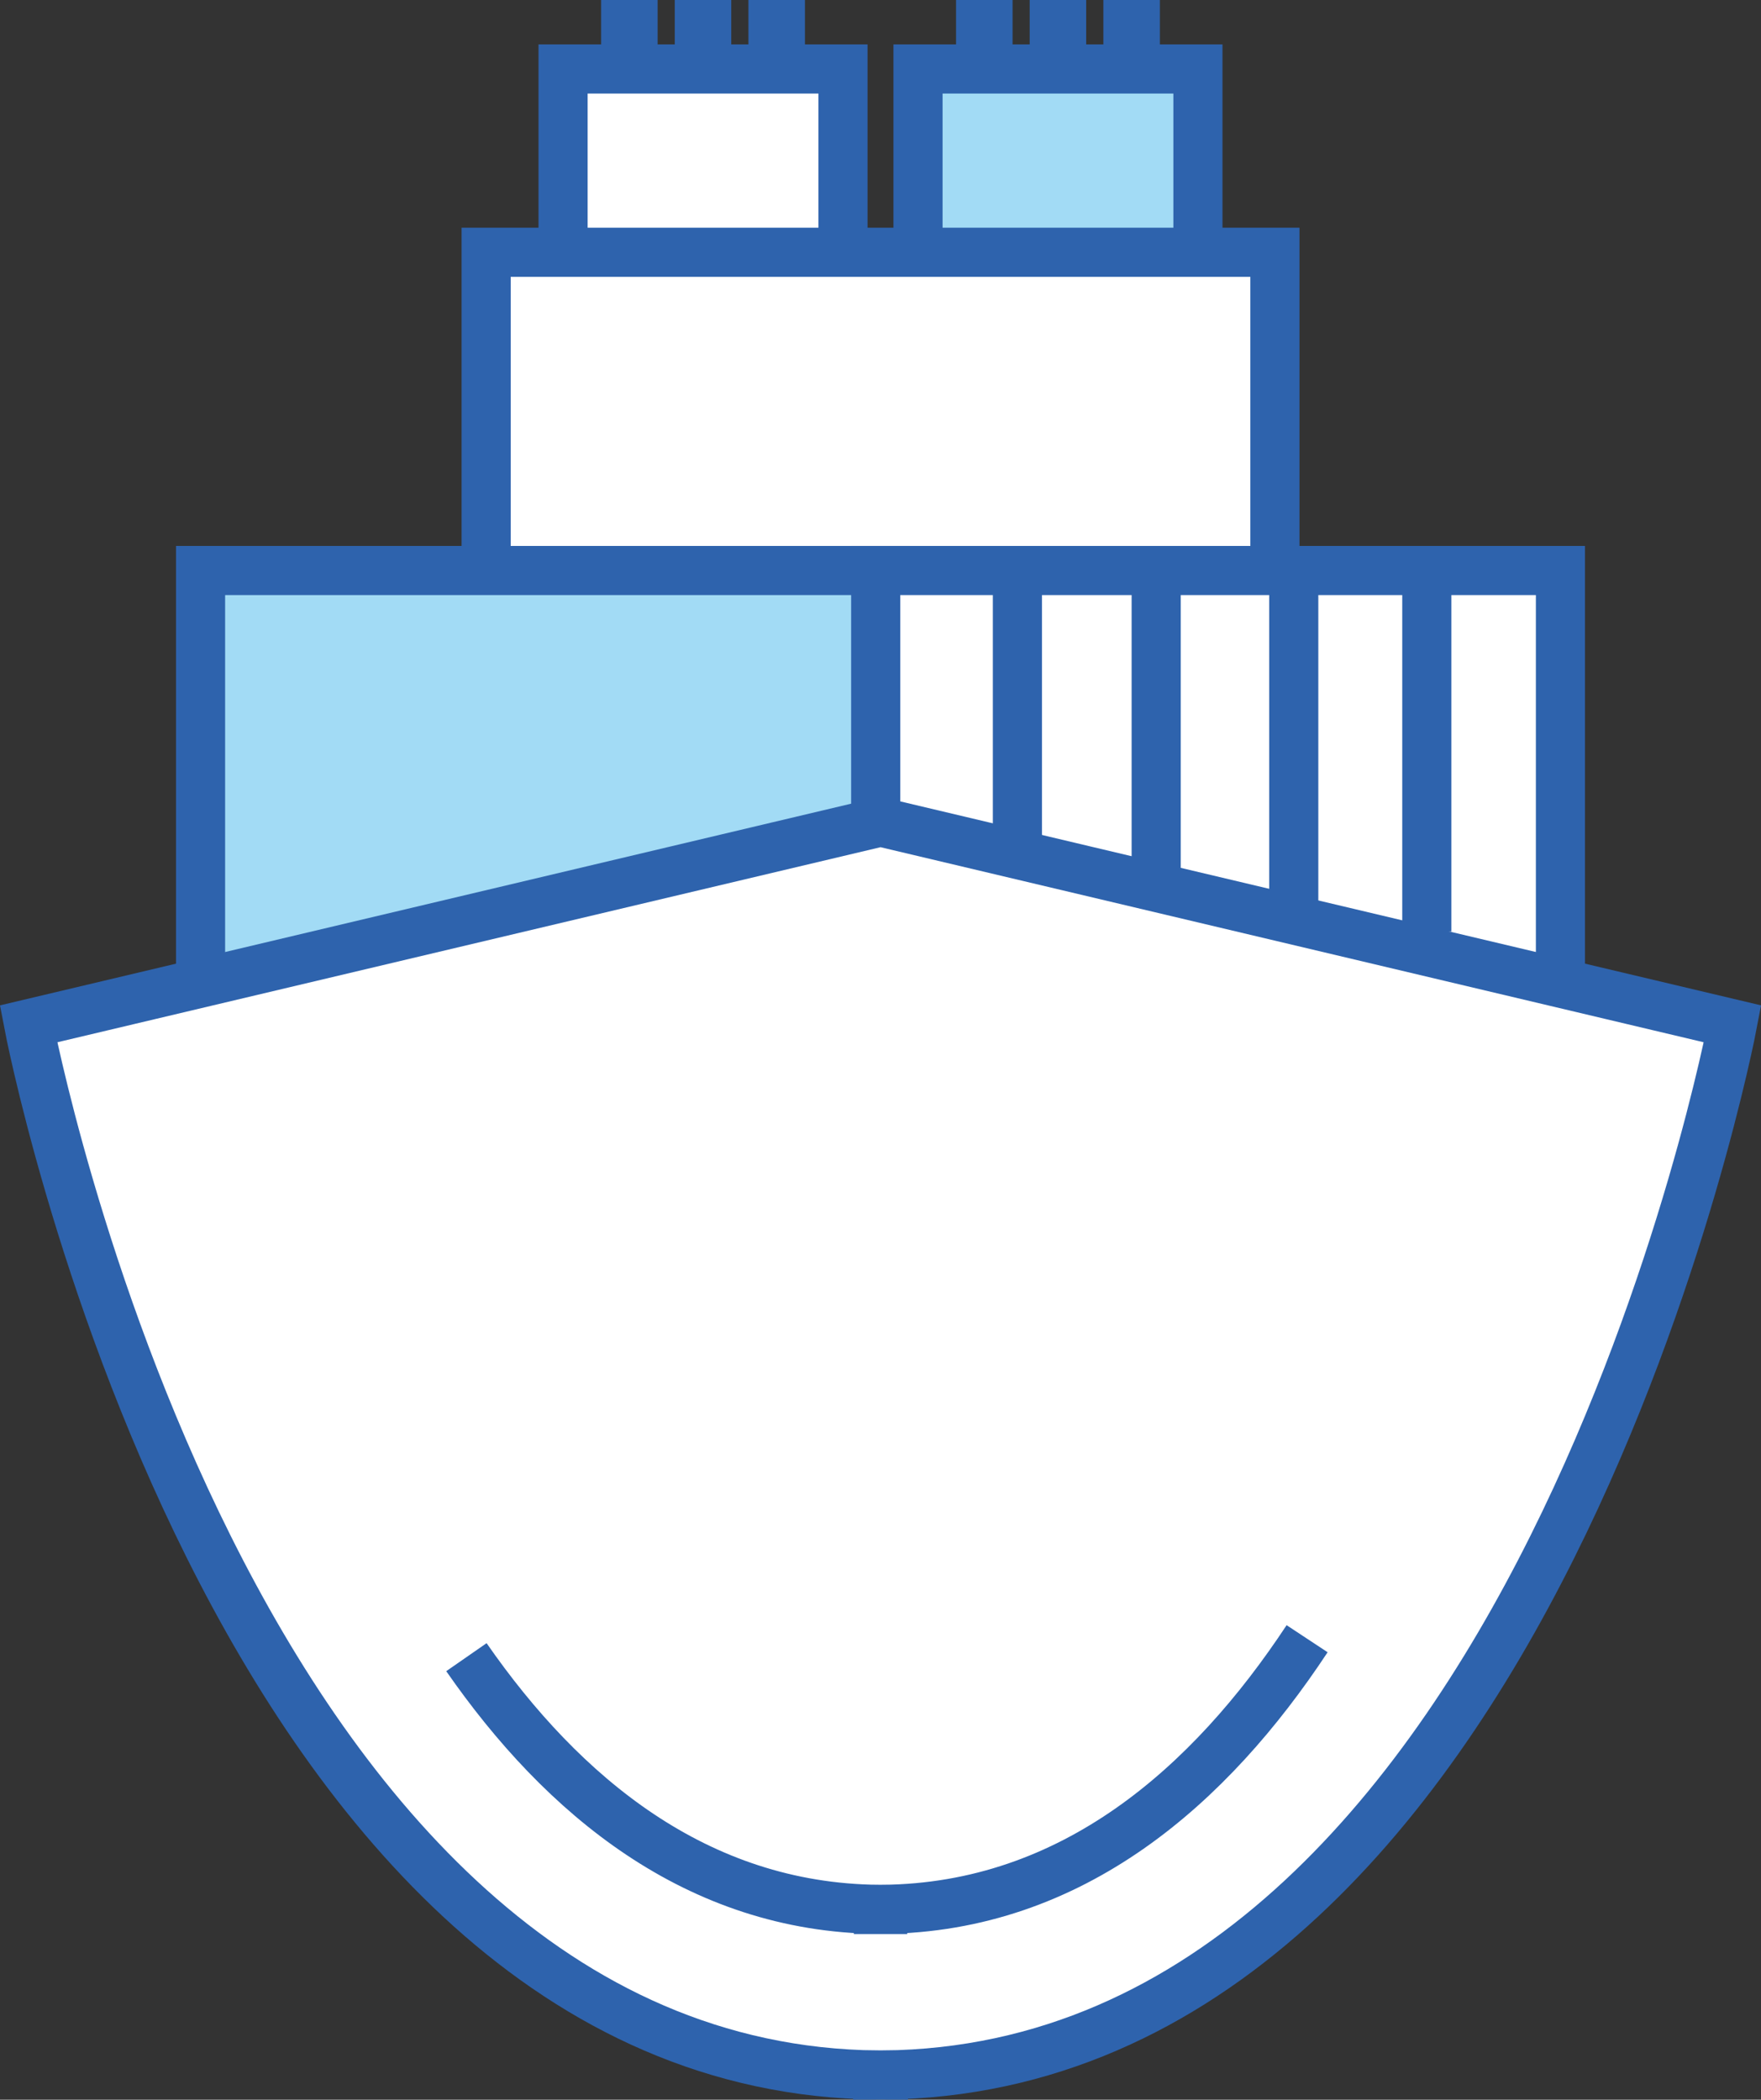
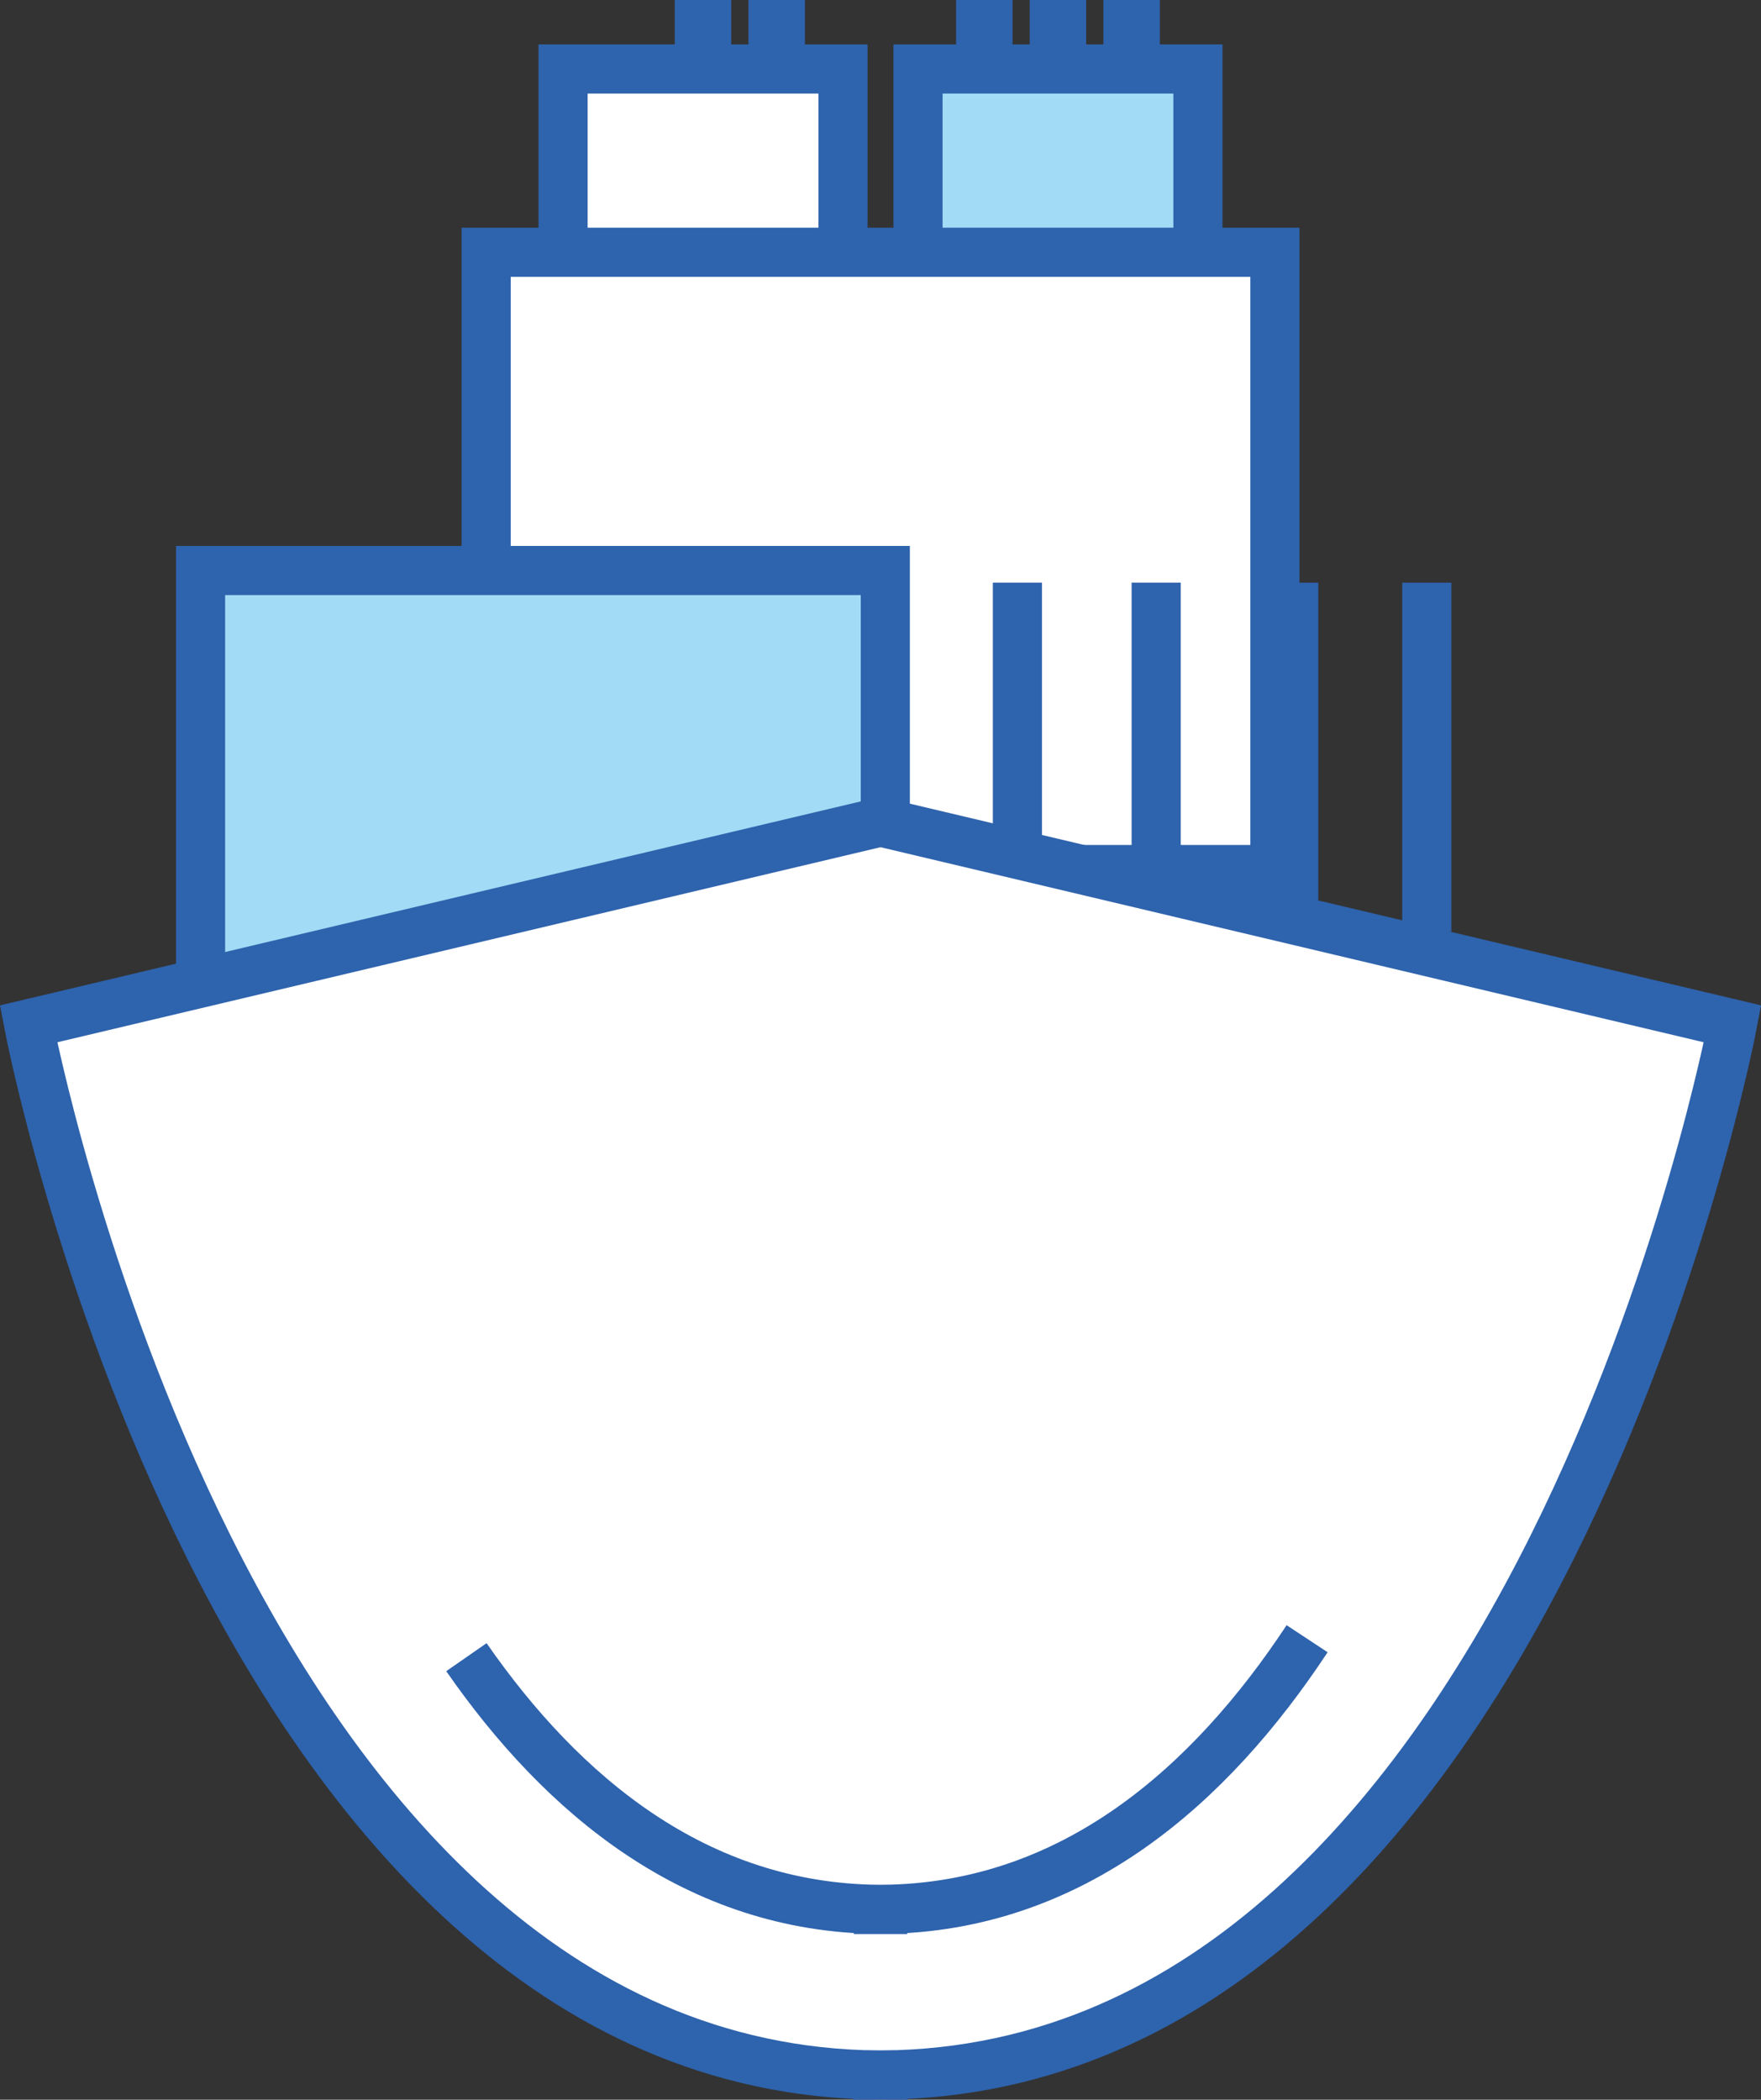
<svg xmlns="http://www.w3.org/2000/svg" id="Calque_1" data-name="Calque 1" viewBox="0 0 276.75 329.95">
  <rect x="0" y="0" width="276.75" height="329.95" fill="#333333" stroke="none" />
  <defs>
    <style>
      .cls-1 {
        fill: #a2dbf5;
      }

      .cls-1, .cls-2, .cls-3 {
        stroke: #2e63ad;
        stroke-miterlimit: 10;
        stroke-width: 7.72px;
      }

      .cls-2 {
        fill: #fff;
      }

      .cls-3 {
        fill: #74cbf3;
      }
    </style>
  </defs>
  <g>
    <g>
      <g>
        <g>
          <rect class="cls-1" x="144.27" y="10.84" width="43.99" height="39.41" />
          <g>
            <line class="cls-1" x1="150.25" y1="3.86" x2="159.13" y2="3.86" />
            <line class="cls-1" x1="161.82" y1="3.86" x2="170.7" y2="3.86" />
            <line class="cls-1" x1="173.4" y1="3.86" x2="182.28" y2="3.86" />
          </g>
        </g>
        <g>
          <rect class="cls-2" x="88.49" y="10.84" width="43.99" height="39.41" />
          <g>
-             <line class="cls-2" x1="94.47" y1="3.86" x2="103.35" y2="3.86" />
            <line class="cls-2" x1="106.04" y1="3.86" x2="114.92" y2="3.86" />
            <line class="cls-2" x1="117.62" y1="3.86" x2="126.5" y2="3.86" />
          </g>
        </g>
      </g>
      <rect class="cls-2" x="76.4" y="39.64" width="123.96" height="97" />
    </g>
    <g>
      <rect class="cls-1" x="31.52" y="89.65" width="107.61" height="97" />
-       <rect class="cls-2" x="137.62" y="89.65" width="107.61" height="97" />
    </g>
  </g>
-   <path class="cls-2" d="m137.93,129.27L4.48,160.89s31.11,164.22,133.45,165.18v.02c.15,0,.3-.01.45-.01.15,0,.3.01.45.01v-.02c102.34-.96,133.45-165.18,133.45-165.18l-133.45-31.62h-.89Z" />
+   <path class="cls-2" d="m137.93,129.27L4.48,160.89s31.11,164.22,133.45,165.18v.02c.15,0,.3-.01.45-.01.15,0,.3.01.45.01v-.02c102.34-.96,133.45-165.18,133.45-165.18l-133.45-31.62h-.89" />
  <path class="cls-2" d="m73.3,260.41c15.09,21.74,36.14,39.36,64.75,39.63v.02c.11,0,.22,0,.33,0,.11,0,.22,0,.33,0v-.02c29.88-.28,51.5-19.48,66.71-42.53" />
  <g>
    <line class="cls-3" x1="181.7" y1="139.45" x2="181.7" y2="91.56" />
    <line class="cls-3" x1="159.89" y1="134.17" x2="159.89" y2="91.56" />
    <line class="cls-3" x1="203.32" y1="144.41" x2="203.32" y2="91.56" />
    <line class="cls-3" x1="224.23" y1="146.39" x2="224.23" y2="91.56" />
  </g>
</svg>